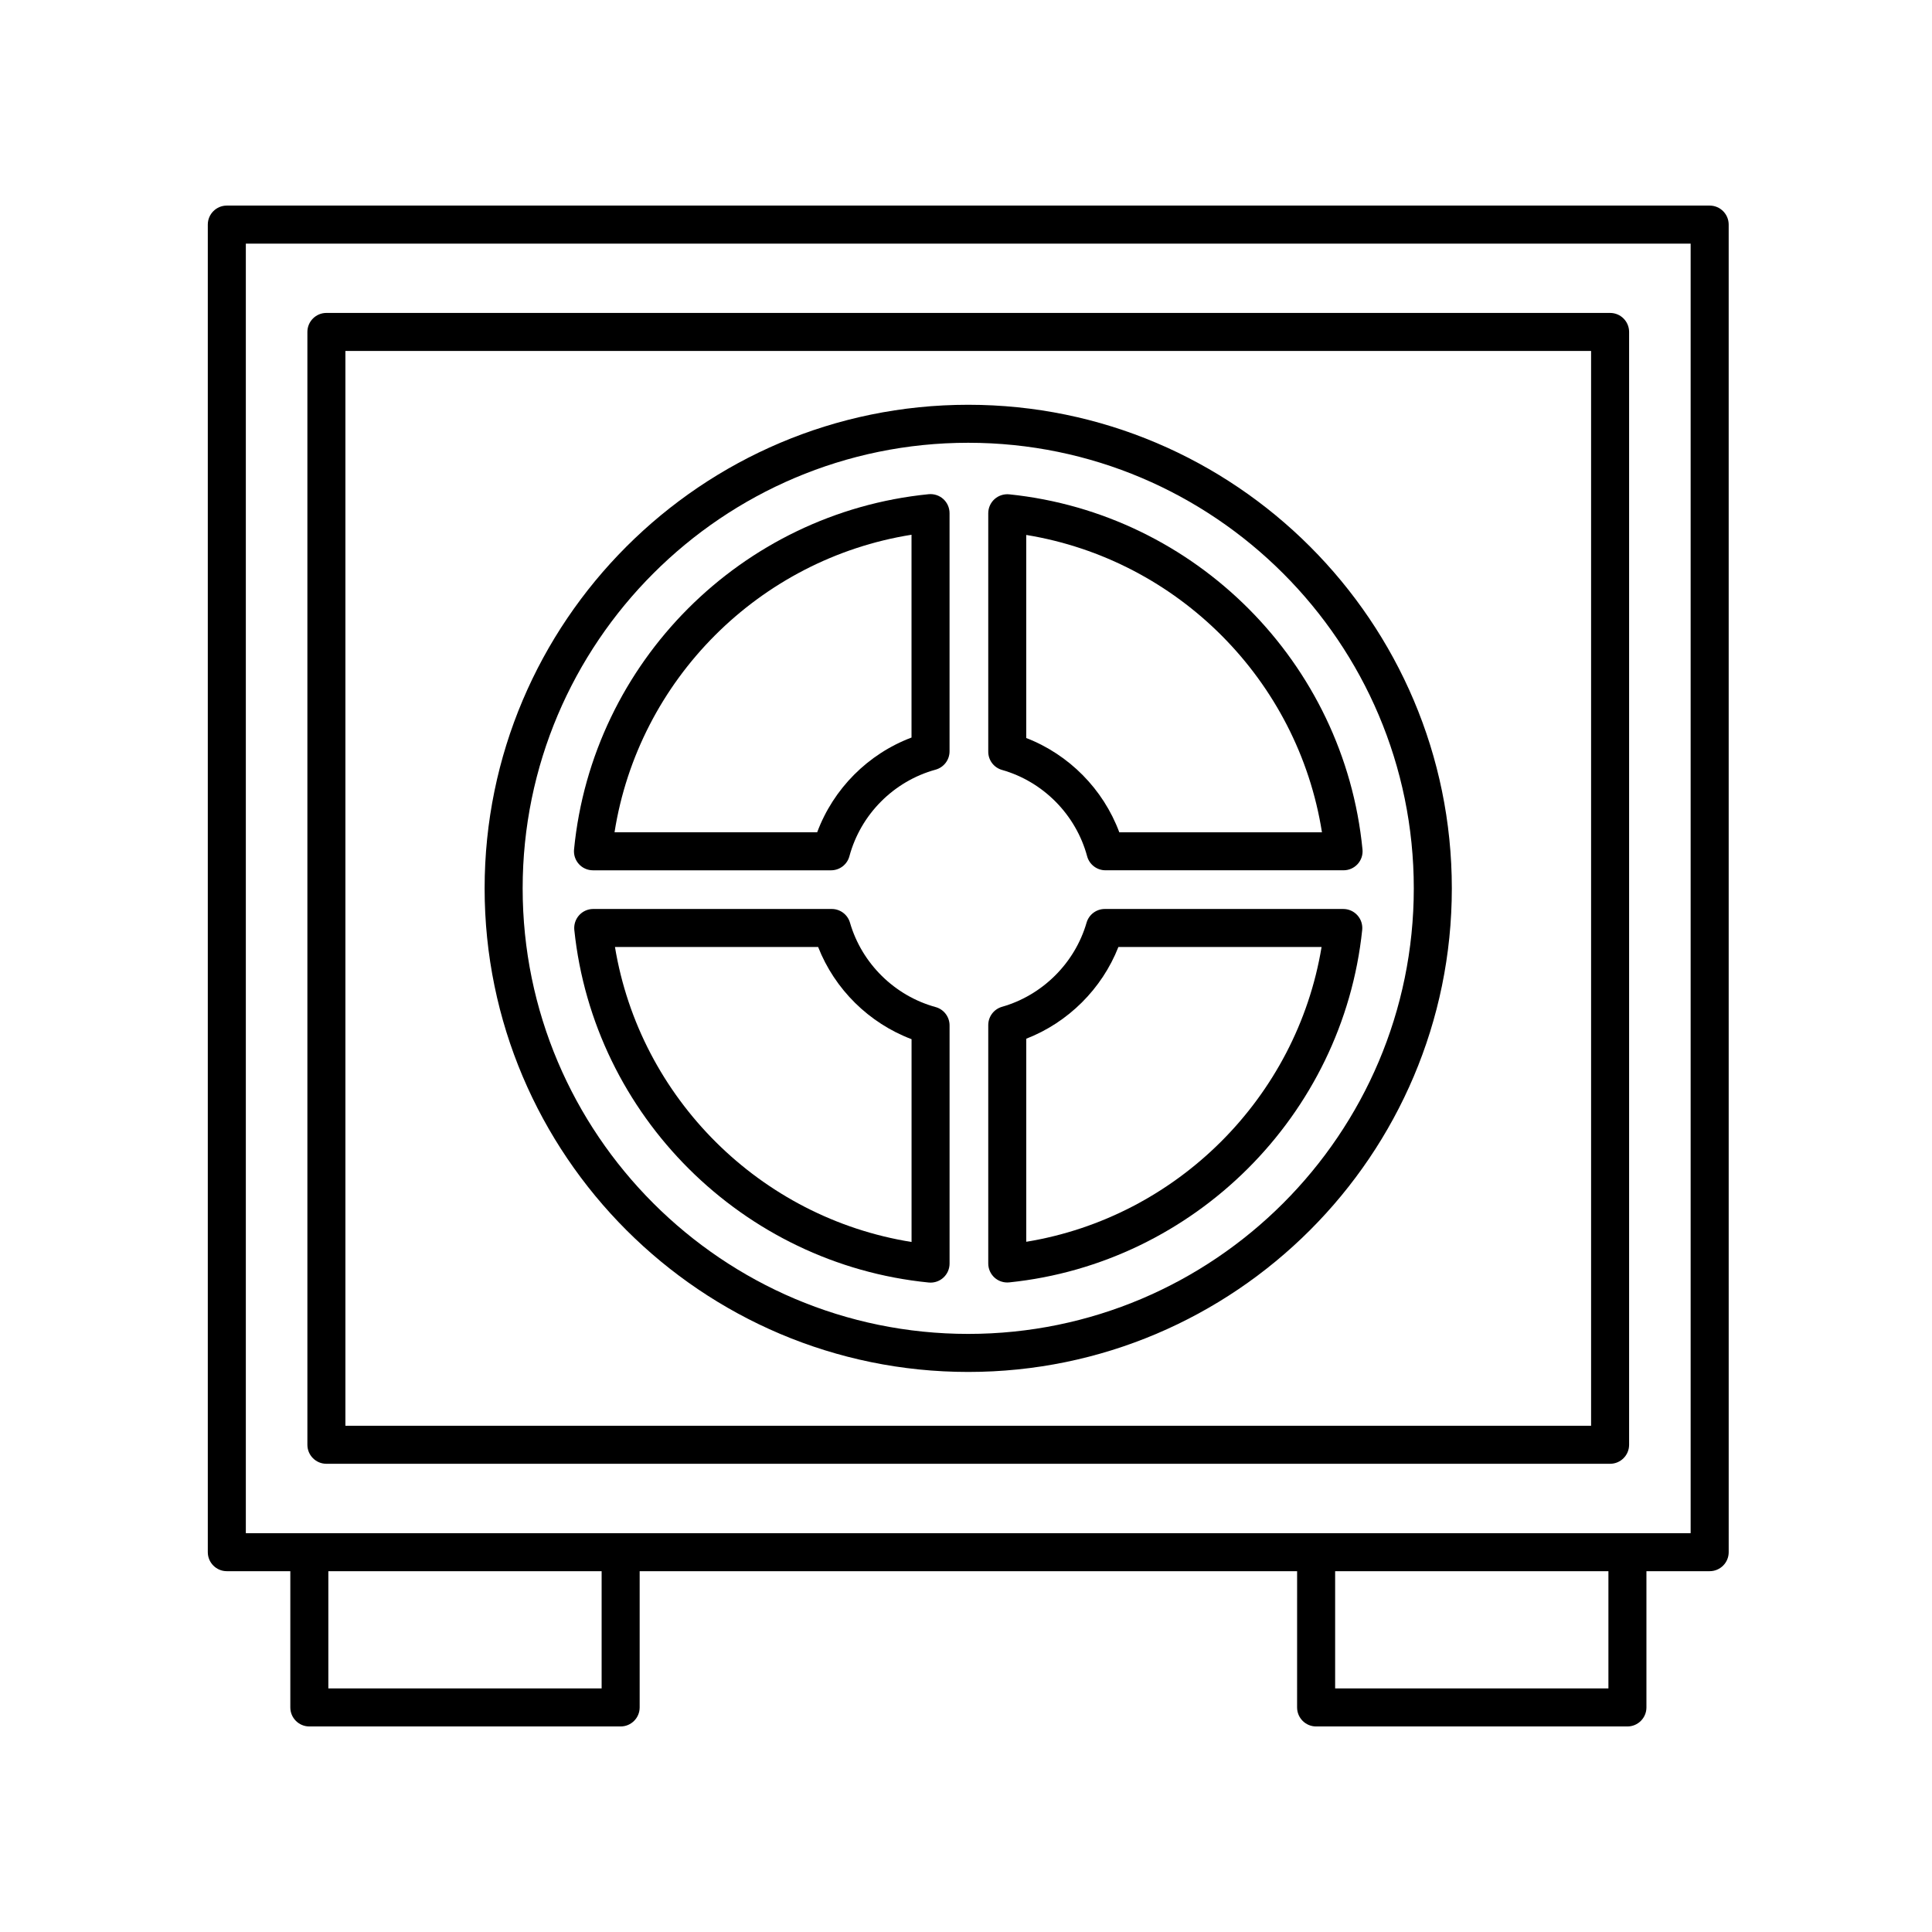
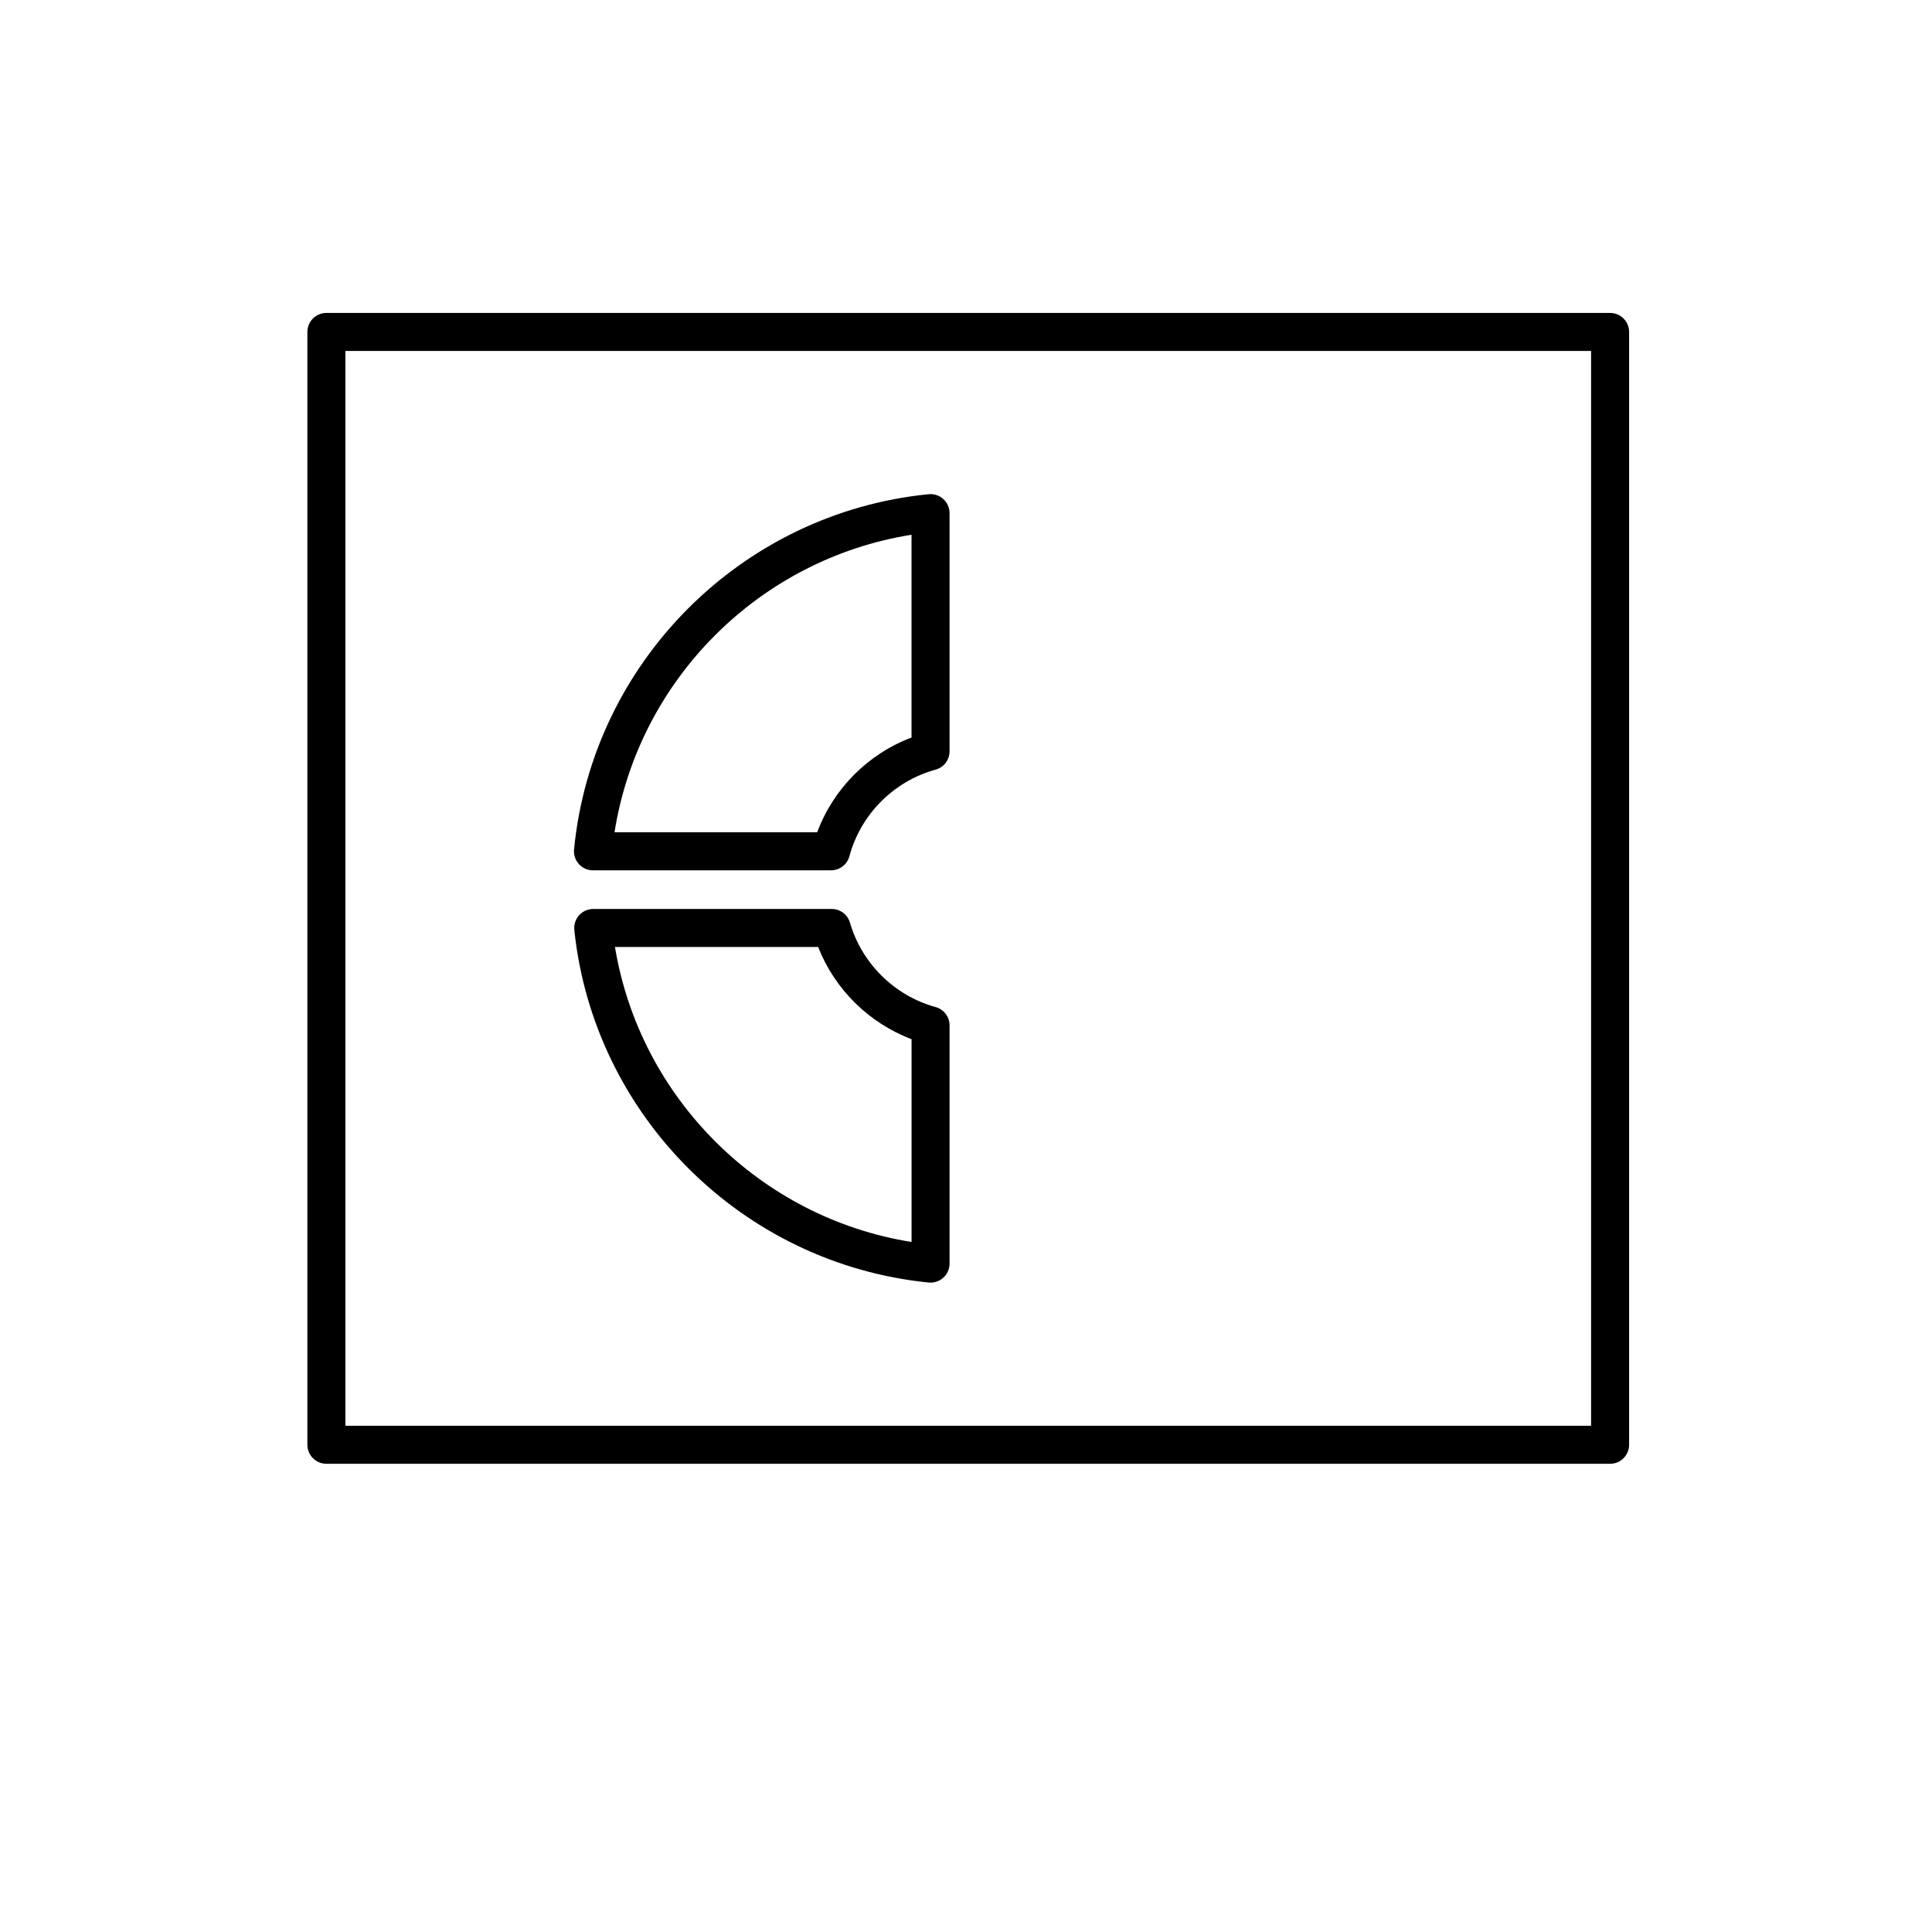
<svg xmlns="http://www.w3.org/2000/svg" fill="#000000" width="800px" height="800px" version="1.1" viewBox="144 144 512 512">
  <g>
-     <path d="m409.55 348.04c10.938 3.113 19.578 11.879 22.547 22.867 0.594 2.203 2.586 3.727 4.863 3.727h63.098c1.422 0 2.777-0.598 3.734-1.652 0.957-1.055 1.422-2.457 1.281-3.875-4.828-49.449-44.199-89.027-93.621-94.105-1.402-0.133-2.832 0.312-3.891 1.27-1.059 0.953-1.664 2.312-1.664 3.738v63.184c-0.012 2.254 1.484 4.231 3.652 4.848zm6.414-62.273c40.215 6.566 72.02 38.543 78.367 78.797h-53.707c-4.254-11.422-13.301-20.586-24.66-24.984z" />
-     <path d="m410.93 483.87c0.172 0 0.344-0.012 0.516-0.023 49.086-5.039 88.43-44.32 93.551-93.395 0.145-1.422-0.312-2.836-1.27-3.894-0.953-1.059-2.312-1.668-3.742-1.668h-63.199c-2.242 0-4.211 1.48-4.836 3.637-3.098 10.695-11.684 19.234-22.395 22.285-2.168 0.621-3.656 2.594-3.656 4.848v63.184c0 1.426 0.605 2.785 1.664 3.738 0.926 0.836 2.129 1.289 3.367 1.289zm5.039-64.598c11.109-4.309 20.062-13.227 24.418-24.309h53.844c-6.594 39.902-38.352 71.598-78.262 78.121z" />
    <path d="m301.14 374.64h63.098c2.277 0 4.273-1.527 4.863-3.727 2.996-11.105 11.742-19.895 22.836-22.945 2.188-0.605 3.703-2.59 3.703-4.856v-63.129c0-1.422-0.605-2.781-1.656-3.734-1.055-0.953-2.469-1.414-3.879-1.281-49.609 4.934-89.133 44.523-93.977 94.141-0.137 1.414 0.328 2.82 1.281 3.875 0.949 1.059 2.309 1.656 3.731 1.656zm84.422-88.926v53.742c-11.531 4.344-20.703 13.559-25 25.105h-53.707c6.367-40.402 38.316-72.41 78.707-78.848z" />
-     <path d="m390.11 483.88c0.168 0.016 0.332 0.023 0.5 0.023 1.246 0 2.449-0.457 3.379-1.305 1.055-0.953 1.656-2.312 1.656-3.734v-63.125c0-2.266-1.516-4.258-3.703-4.856-10.863-2.984-19.555-11.551-22.688-22.359-0.625-2.156-2.594-3.637-4.836-3.637h-63.207c-1.426 0-2.785 0.605-3.742 1.668-0.957 1.059-1.414 2.481-1.27 3.894 5.141 49.242 44.637 88.539 93.91 93.43zm-29.297-88.918c4.398 11.215 13.477 20.172 24.758 24.434v53.742c-40.094-6.398-71.984-38.117-78.598-78.176z" />
-     <path d="m400.59 507.58c70.664 0 128.16-57.496 128.16-128.16s-57.492-128.15-128.16-128.15c-70.672 0-128.16 57.488-128.16 128.16 0 70.668 57.492 128.15 128.16 128.15zm0-246.24c65.113 0 118.08 52.969 118.08 118.08s-52.969 118.08-118.08 118.08c-65.105 0-118.08-52.969-118.08-118.08 0.004-65.109 52.973-118.08 118.08-118.08z" />
-     <path d="m204.11 560.38h16.828v36.109c0 2.781 2.258 5.039 5.039 5.039h82.5c2.781 0 5.039-2.258 5.039-5.039v-36.109h174.23l-0.004 36.109c0 2.781 2.258 5.039 5.039 5.039h82.5c2.781 0 5.039-2.258 5.039-5.039v-36.109h16.762c2.781 0 5.039-2.258 5.039-5.039l-0.004-351.82c0-2.781-2.258-5.039-5.039-5.039h-392.97c-2.781 0-5.039 2.258-5.039 5.039v351.82c0.004 2.789 2.262 5.039 5.039 5.039zm99.328 31.07h-72.422v-31.07h72.422zm266.81 0h-72.422v-31.07h72.422zm-361.1-382.89h382.89v341.75h-382.89z" />
+     <path d="m390.11 483.88c0.168 0.016 0.332 0.023 0.5 0.023 1.246 0 2.449-0.457 3.379-1.305 1.055-0.953 1.656-2.312 1.656-3.734v-63.125c0-2.266-1.516-4.258-3.703-4.856-10.863-2.984-19.555-11.551-22.688-22.359-0.625-2.156-2.594-3.637-4.836-3.637h-63.207c-1.426 0-2.785 0.605-3.742 1.668-0.957 1.059-1.414 2.481-1.27 3.894 5.141 49.242 44.637 88.539 93.91 93.43zm-29.297-88.918c4.398 11.215 13.477 20.172 24.758 24.434v53.742c-40.094-6.398-71.984-38.117-78.598-78.176" />
    <path d="m570.69 226.93h-340.19c-2.781 0-5.039 2.258-5.039 5.039v294.91c0 2.781 2.258 5.039 5.039 5.039h340.19c2.781 0 5.039-2.258 5.039-5.039v-294.91c0-2.781-2.25-5.039-5.039-5.039zm-5.035 294.91h-330.12v-284.84h330.12z" />
  </g>
</svg>